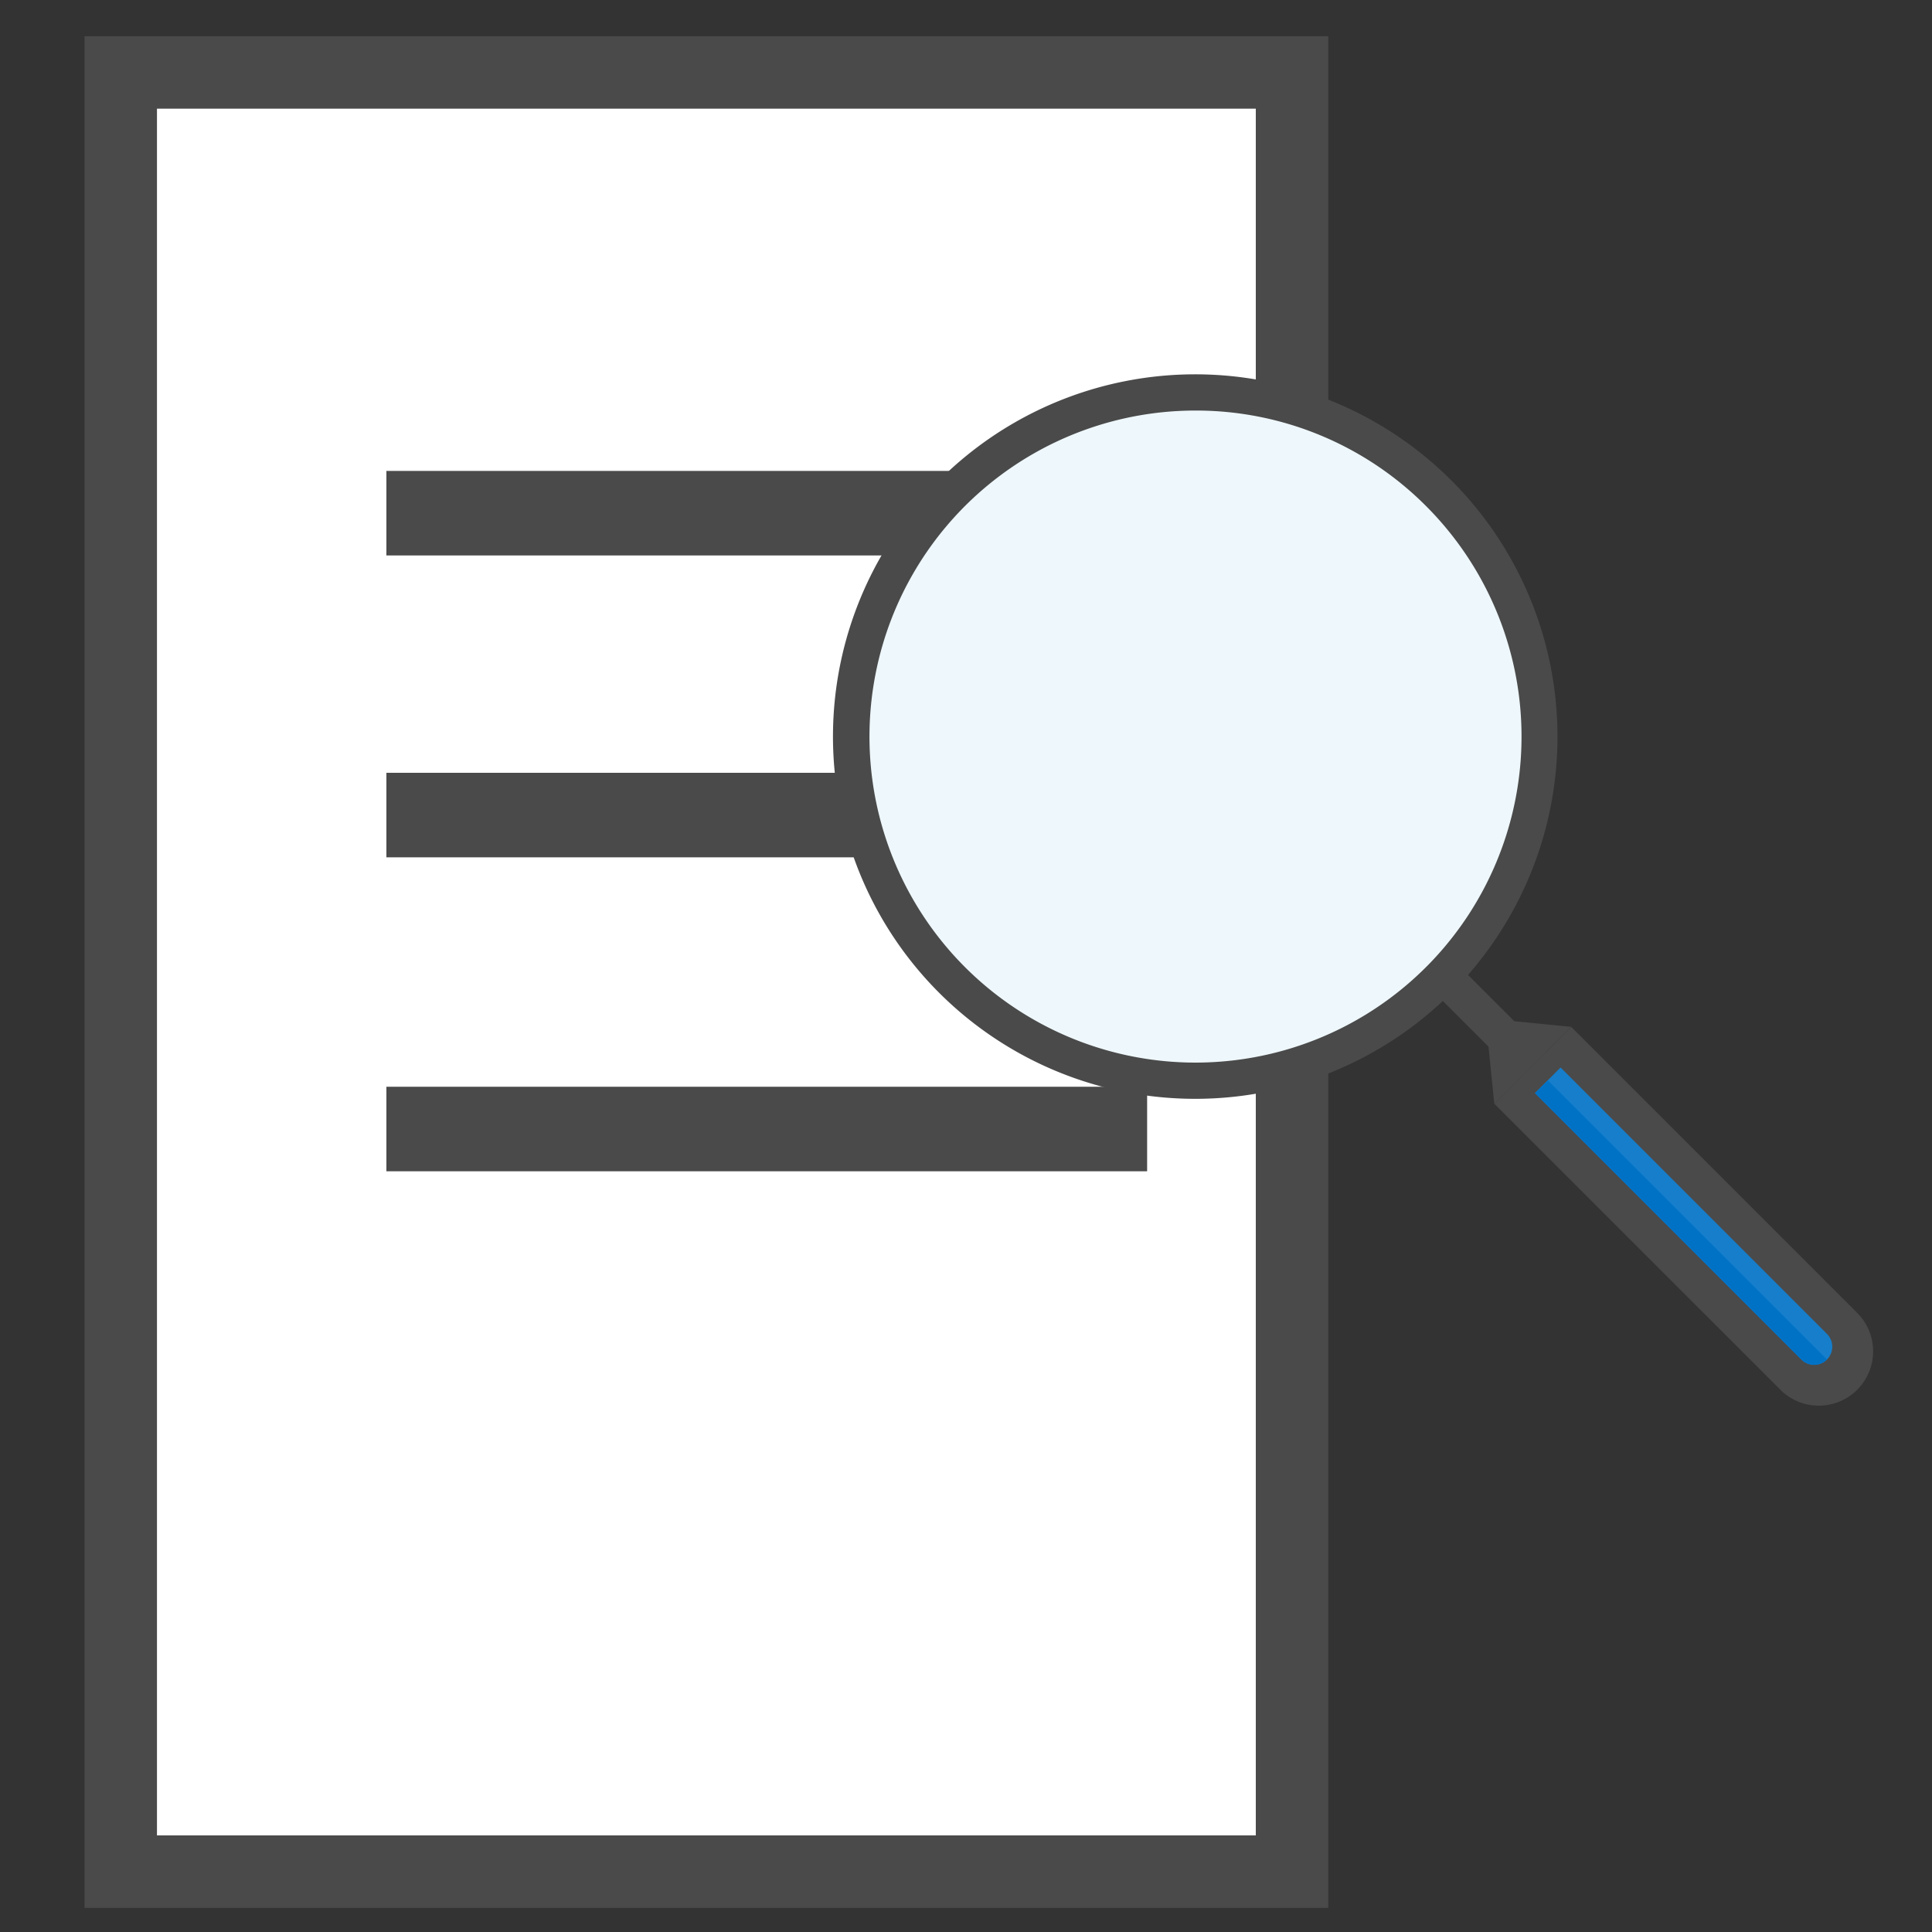
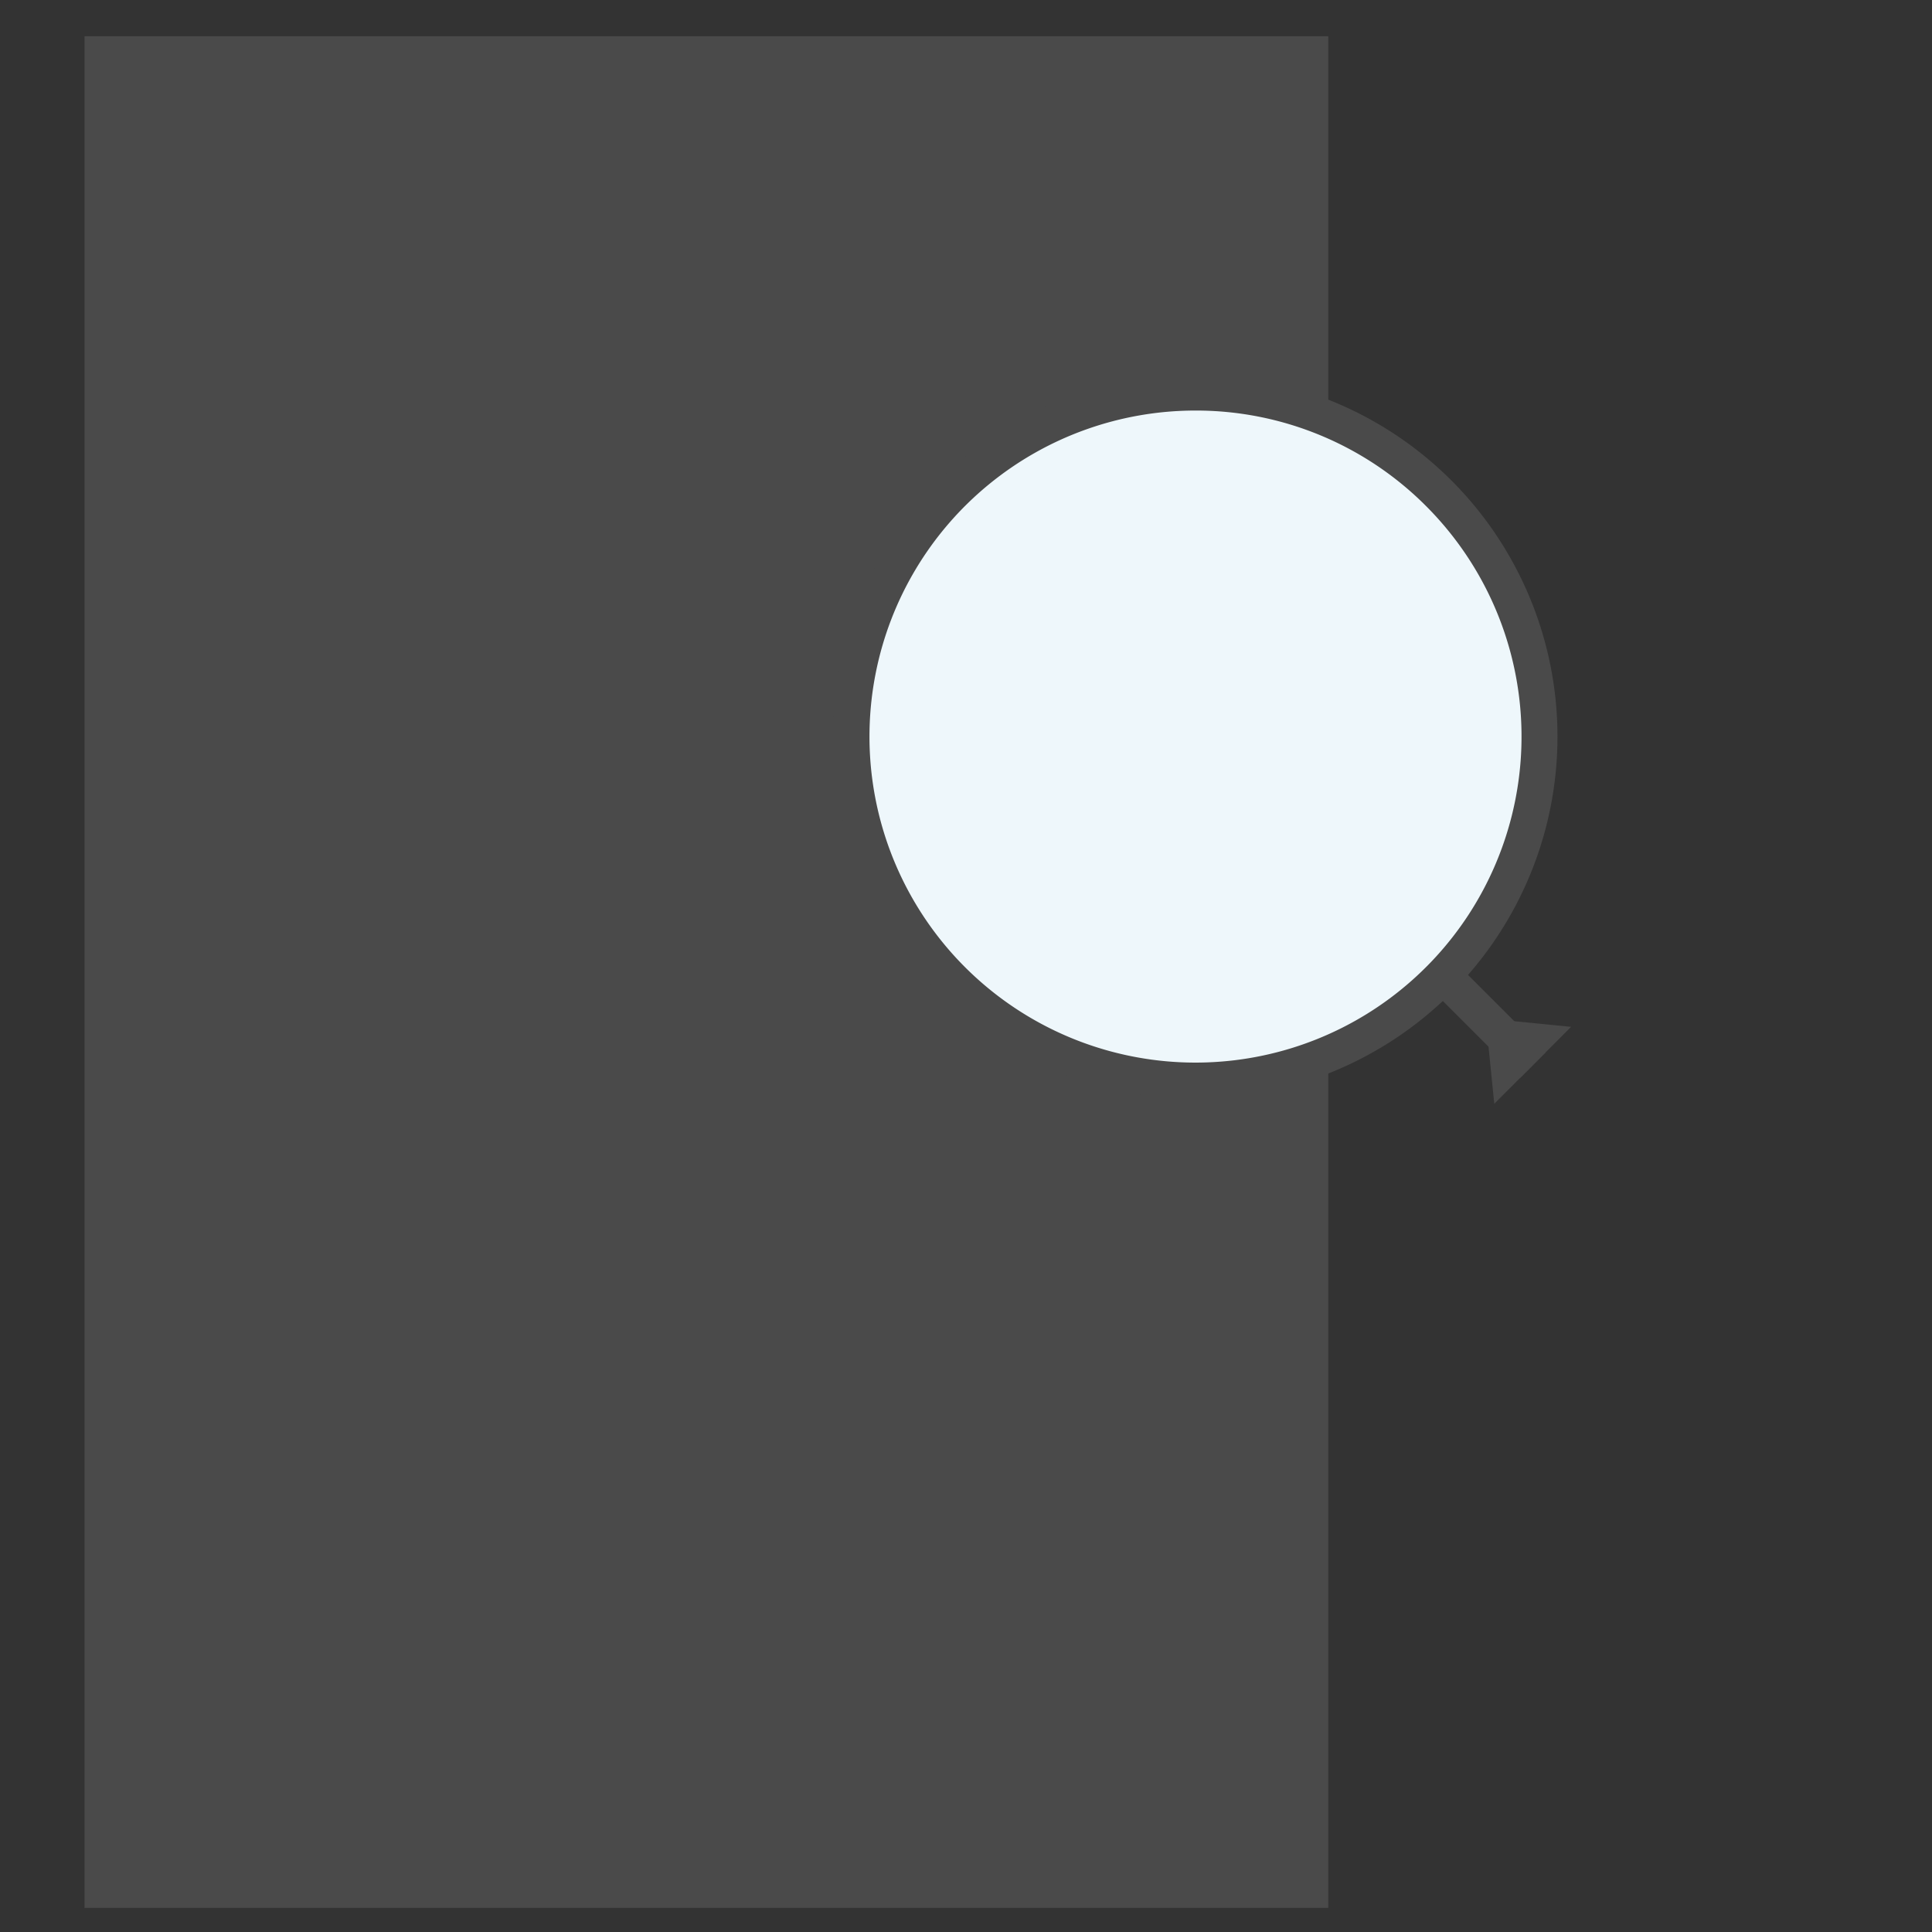
<svg xmlns="http://www.w3.org/2000/svg" viewBox="0 0 160 160">
  <rect x="0" y="0" width="160" height="160" fill="#333333" stroke="none" />
  <defs>
    <style>.policy-1{fill:#4a4a4a;}.policy-2{fill:#fff;}.policy-3{fill:#eef7fb;}.policy-4{fill:#167ecb;}.policy-5{fill:#0072c6;}</style>
  </defs>
  <title>azure_policy_icon</title>
  <g id="font">
    <rect class="policy-1" x="7" y="3" width="103" height="155" />
-     <rect class="policy-2" x="13" y="9" width="91" height="143" />
    <rect class="policy-1" x="32" y="39" width="63" height="7" />
-     <rect class="policy-1" x="32" y="64" width="63" height="7" />
    <rect class="policy-1" x="32" y="90" width="63" height="7" />
    <polygon class="policy-1" points="123.75 91.41 123.23 86.26 124.97 84.53 130.11 85.04 123.75 91.41" />
    <circle class="policy-3" cx="99" cy="61" r="28.5" />
    <path class="policy-1" d="M99,91a30,30,0,1,1,21.21-51.2h0A30,30,0,0,1,99,91Zm0-57a27,27,0,1,0,19.09,7.9h0A26.89,26.89,0,0,0,99,34Z" />
    <rect class="policy-1" x="121.9" y="79.69" width="3" height="10" transform="translate(-23.74 112.06) rotate(-45)" />
-     <path class="policy-1" d="M135.87,82.66h9a0,0,0,0,1,0,0v33.5a4.5,4.5,0,0,1-4.5,4.5h0a4.5,4.5,0,0,1-4.5-4.5V82.66a0,0,0,0,1,0,0Z" transform="translate(-30.77 129.03) rotate(-45)" />
-     <path class="policy-4" d="M138.24,84.68h3a0,0,0,0,1,0,0v31.2a1.5,1.5,0,0,1-1.5,1.5h0a1.5,1.5,0,0,1-1.5-1.5V84.68a0,0,0,0,1,0,0Z" transform="translate(-30.51 128.4) rotate(-45)" />
-     <path class="policy-5" d="M151.3,112.59h0a1.49,1.49,0,0,1-2.12,0L127.12,90.53l1.06-1.06Z" />
  </g>
</svg>